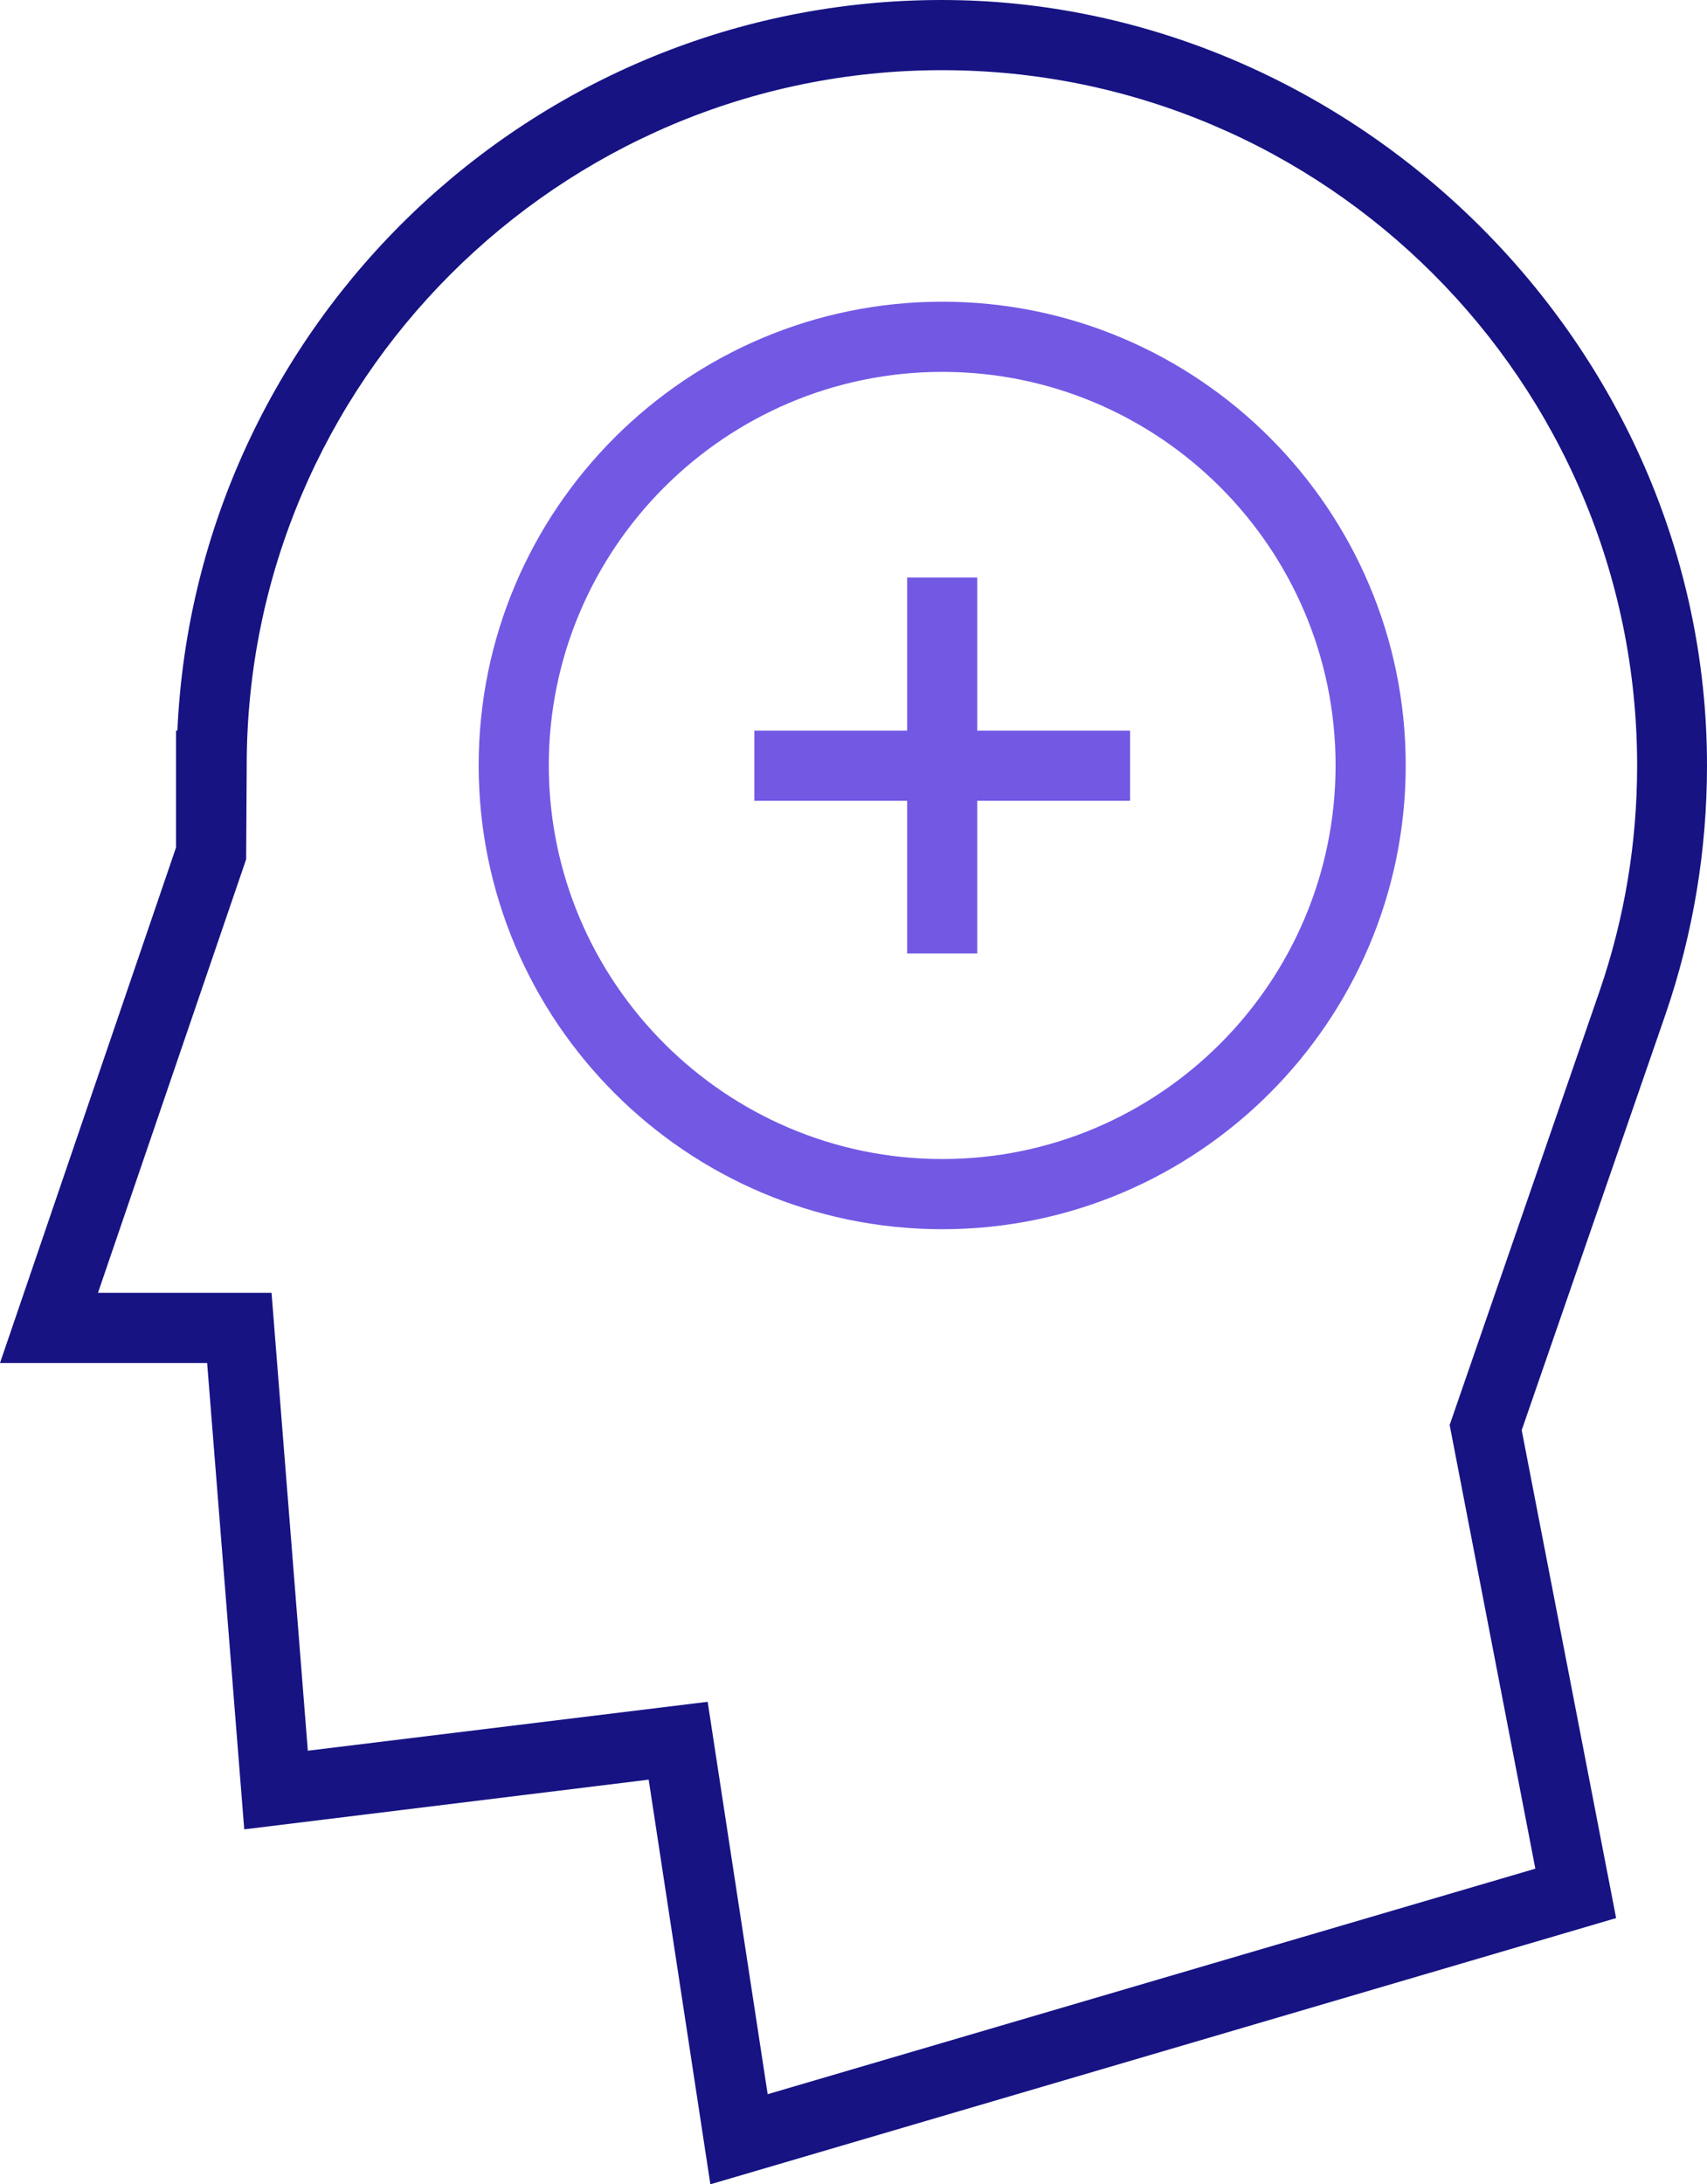
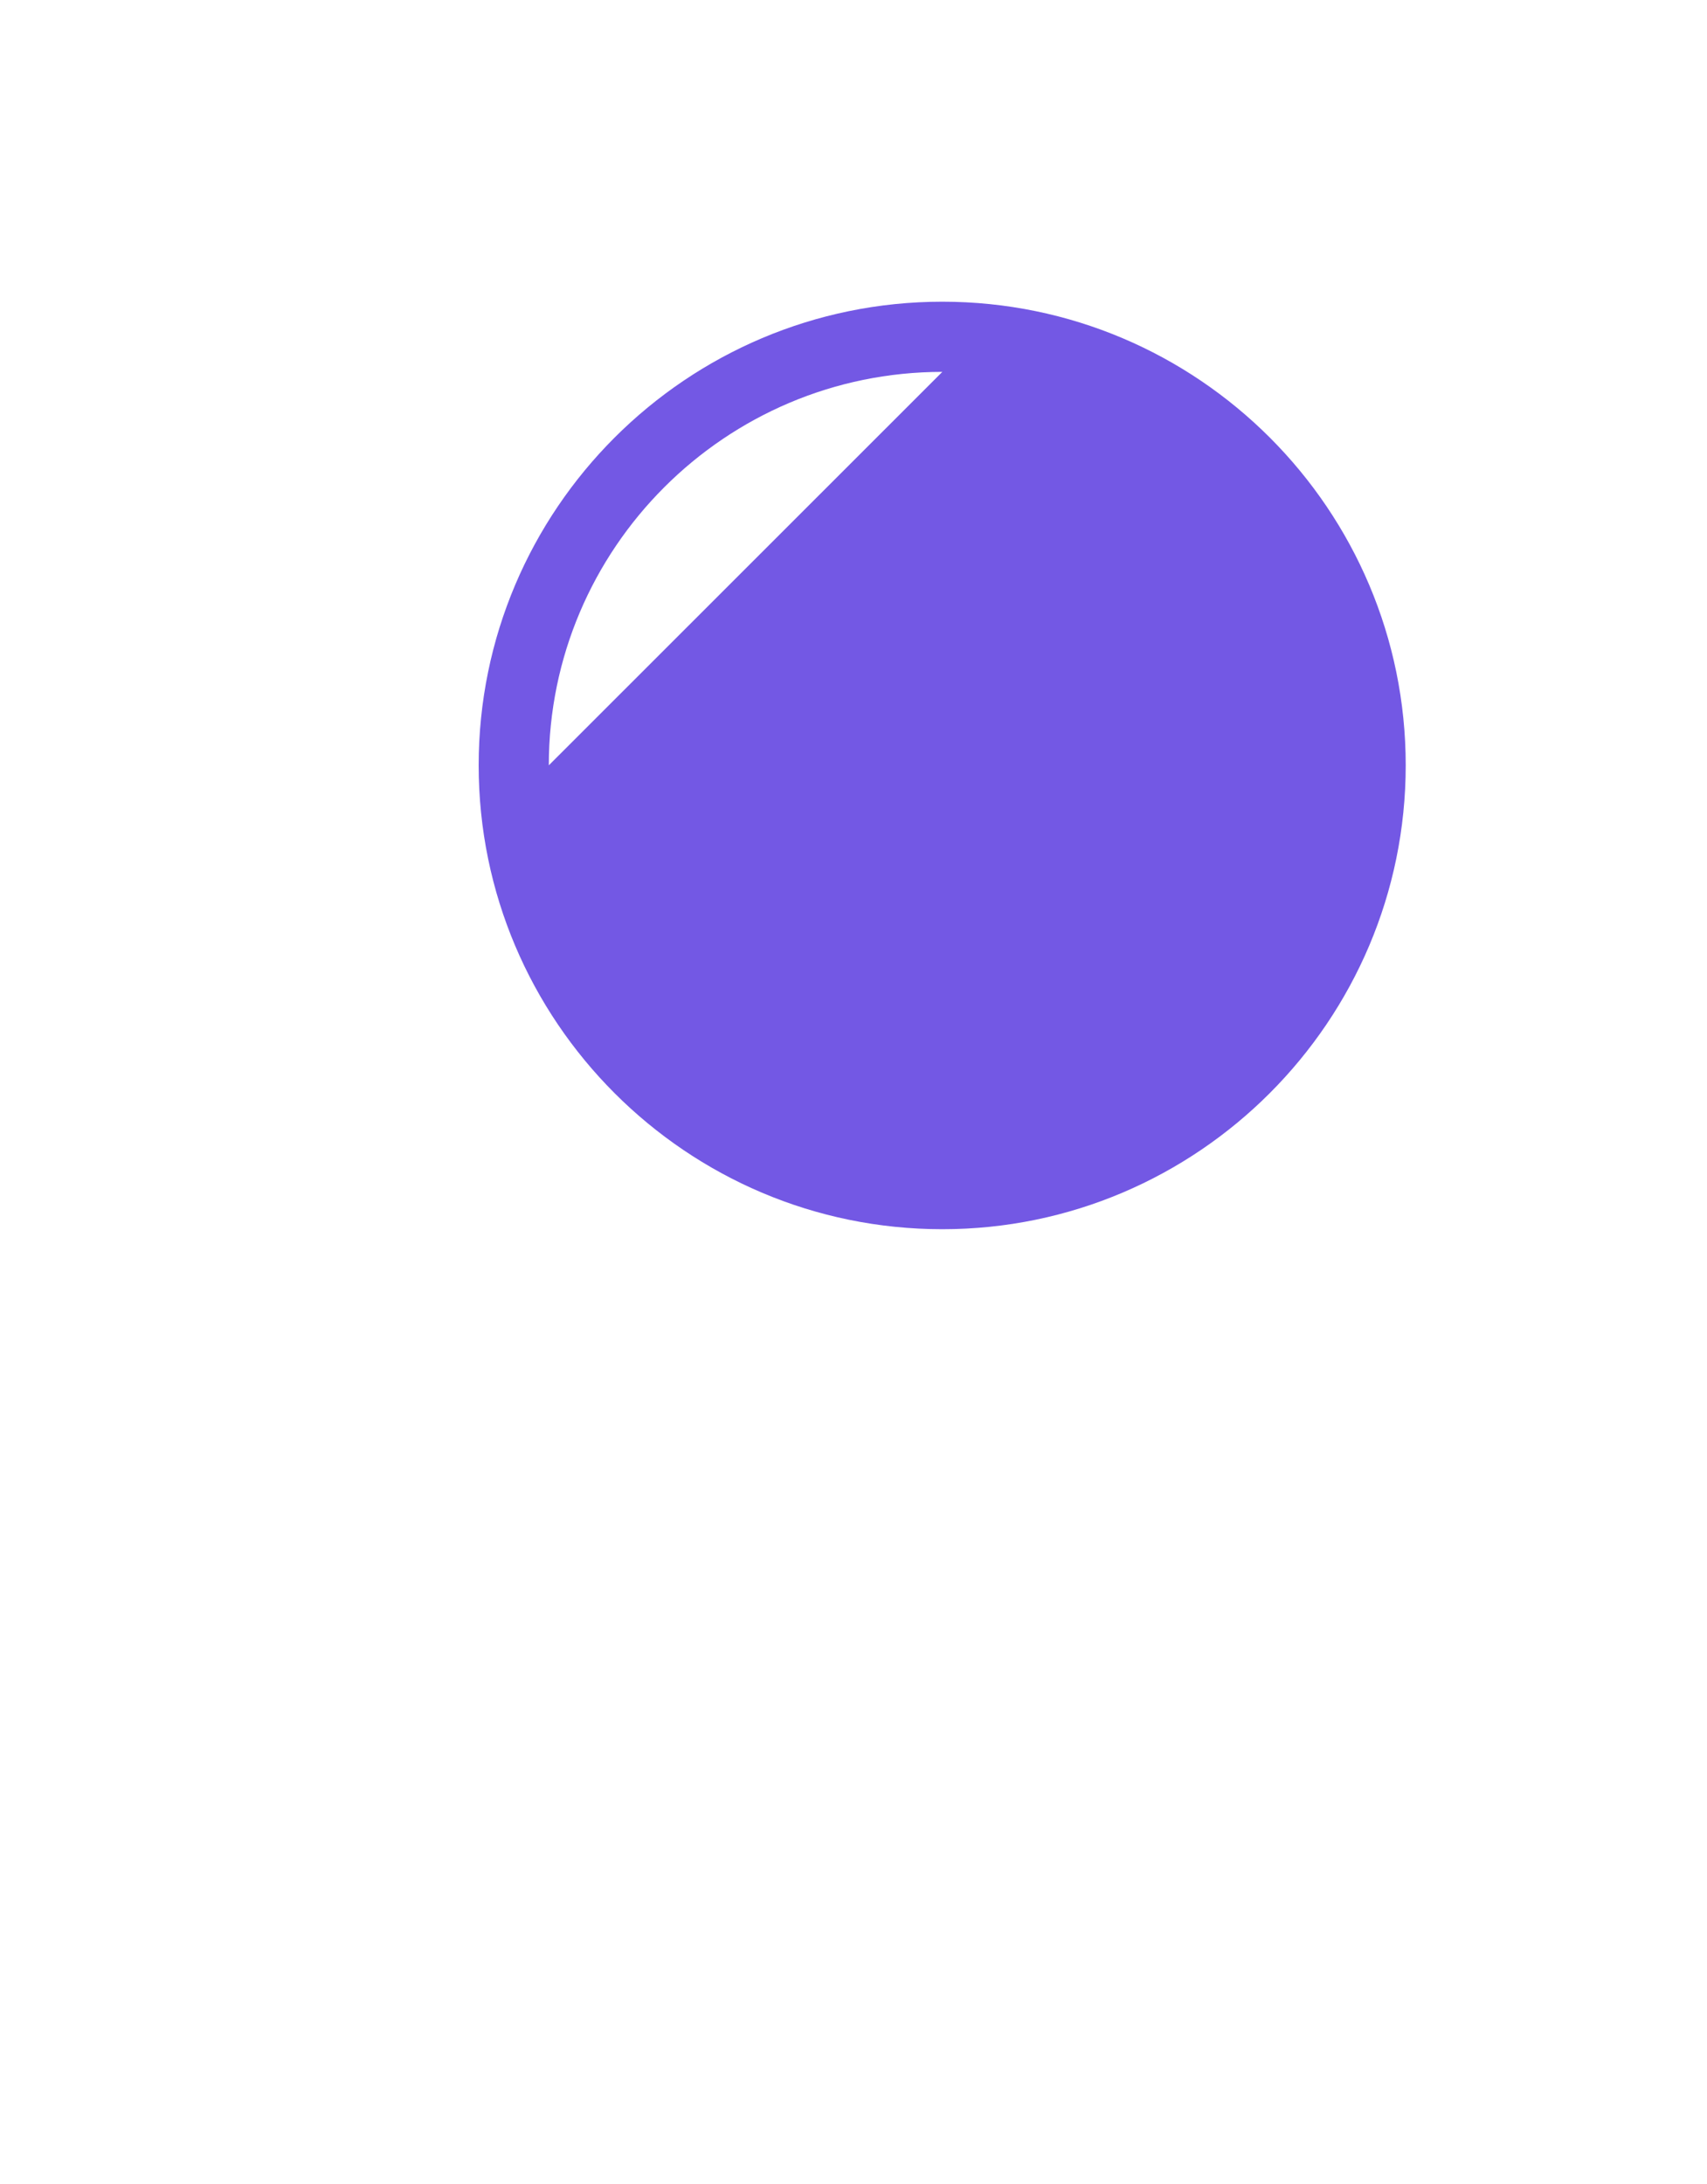
<svg xmlns="http://www.w3.org/2000/svg" id="Layer_1" viewBox="0 0 62.55 80">
-   <path d="M26.03,80l-2.26-14.82-14.82,1.82-1.36-17.08H0L6.45,31.04v-4.28h.05C7.17,11.89,19.48,0,34.51,0s28.04,12.58,28.04,28.04c0,3.1-.51,6.16-1.51,9.08l-5.28,15.26,3.46,17.87-33.19,9.75Zm-.1-17.68l2.2,14.38,28.13-8.26-3.14-16.25,5.5-15.91c.91-2.65,1.37-5.42,1.37-8.24,0-14.05-11.43-25.47-25.47-25.47S9.04,14,9.04,28.04l-.02,3.43-5.43,15.88h6.36l1.33,16.77,14.64-1.79Z" style="fill:#171383;" />
  <g>
-     <path d="M34.53,45.02c-9.37,0-16.99-7.62-16.99-16.99s7.62-16.98,16.99-16.98,16.98,7.62,16.98,16.98-7.62,16.99-16.98,16.99Zm0-31.4c-7.95,0-14.42,6.47-14.42,14.41s6.47,14.42,14.42,14.42,14.41-6.47,14.41-14.42-6.46-14.41-14.41-14.41Z" style="fill:#7358e4;" />
+     <path d="M34.53,45.02c-9.37,0-16.99-7.62-16.99-16.99s7.62-16.98,16.99-16.98,16.98,7.62,16.98,16.98-7.62,16.99-16.98,16.99Zm0-31.4c-7.95,0-14.42,6.47-14.42,14.41Z" style="fill:#7358e4;" />
    <g>
      <rect x="33.24" y="21.15" width="2.57" height="13.77" style="fill:#7358e4;" />
-       <rect x="27.64" y="26.76" width="13.77" height="2.57" style="fill:#7358e4;" />
    </g>
  </g>
</svg>